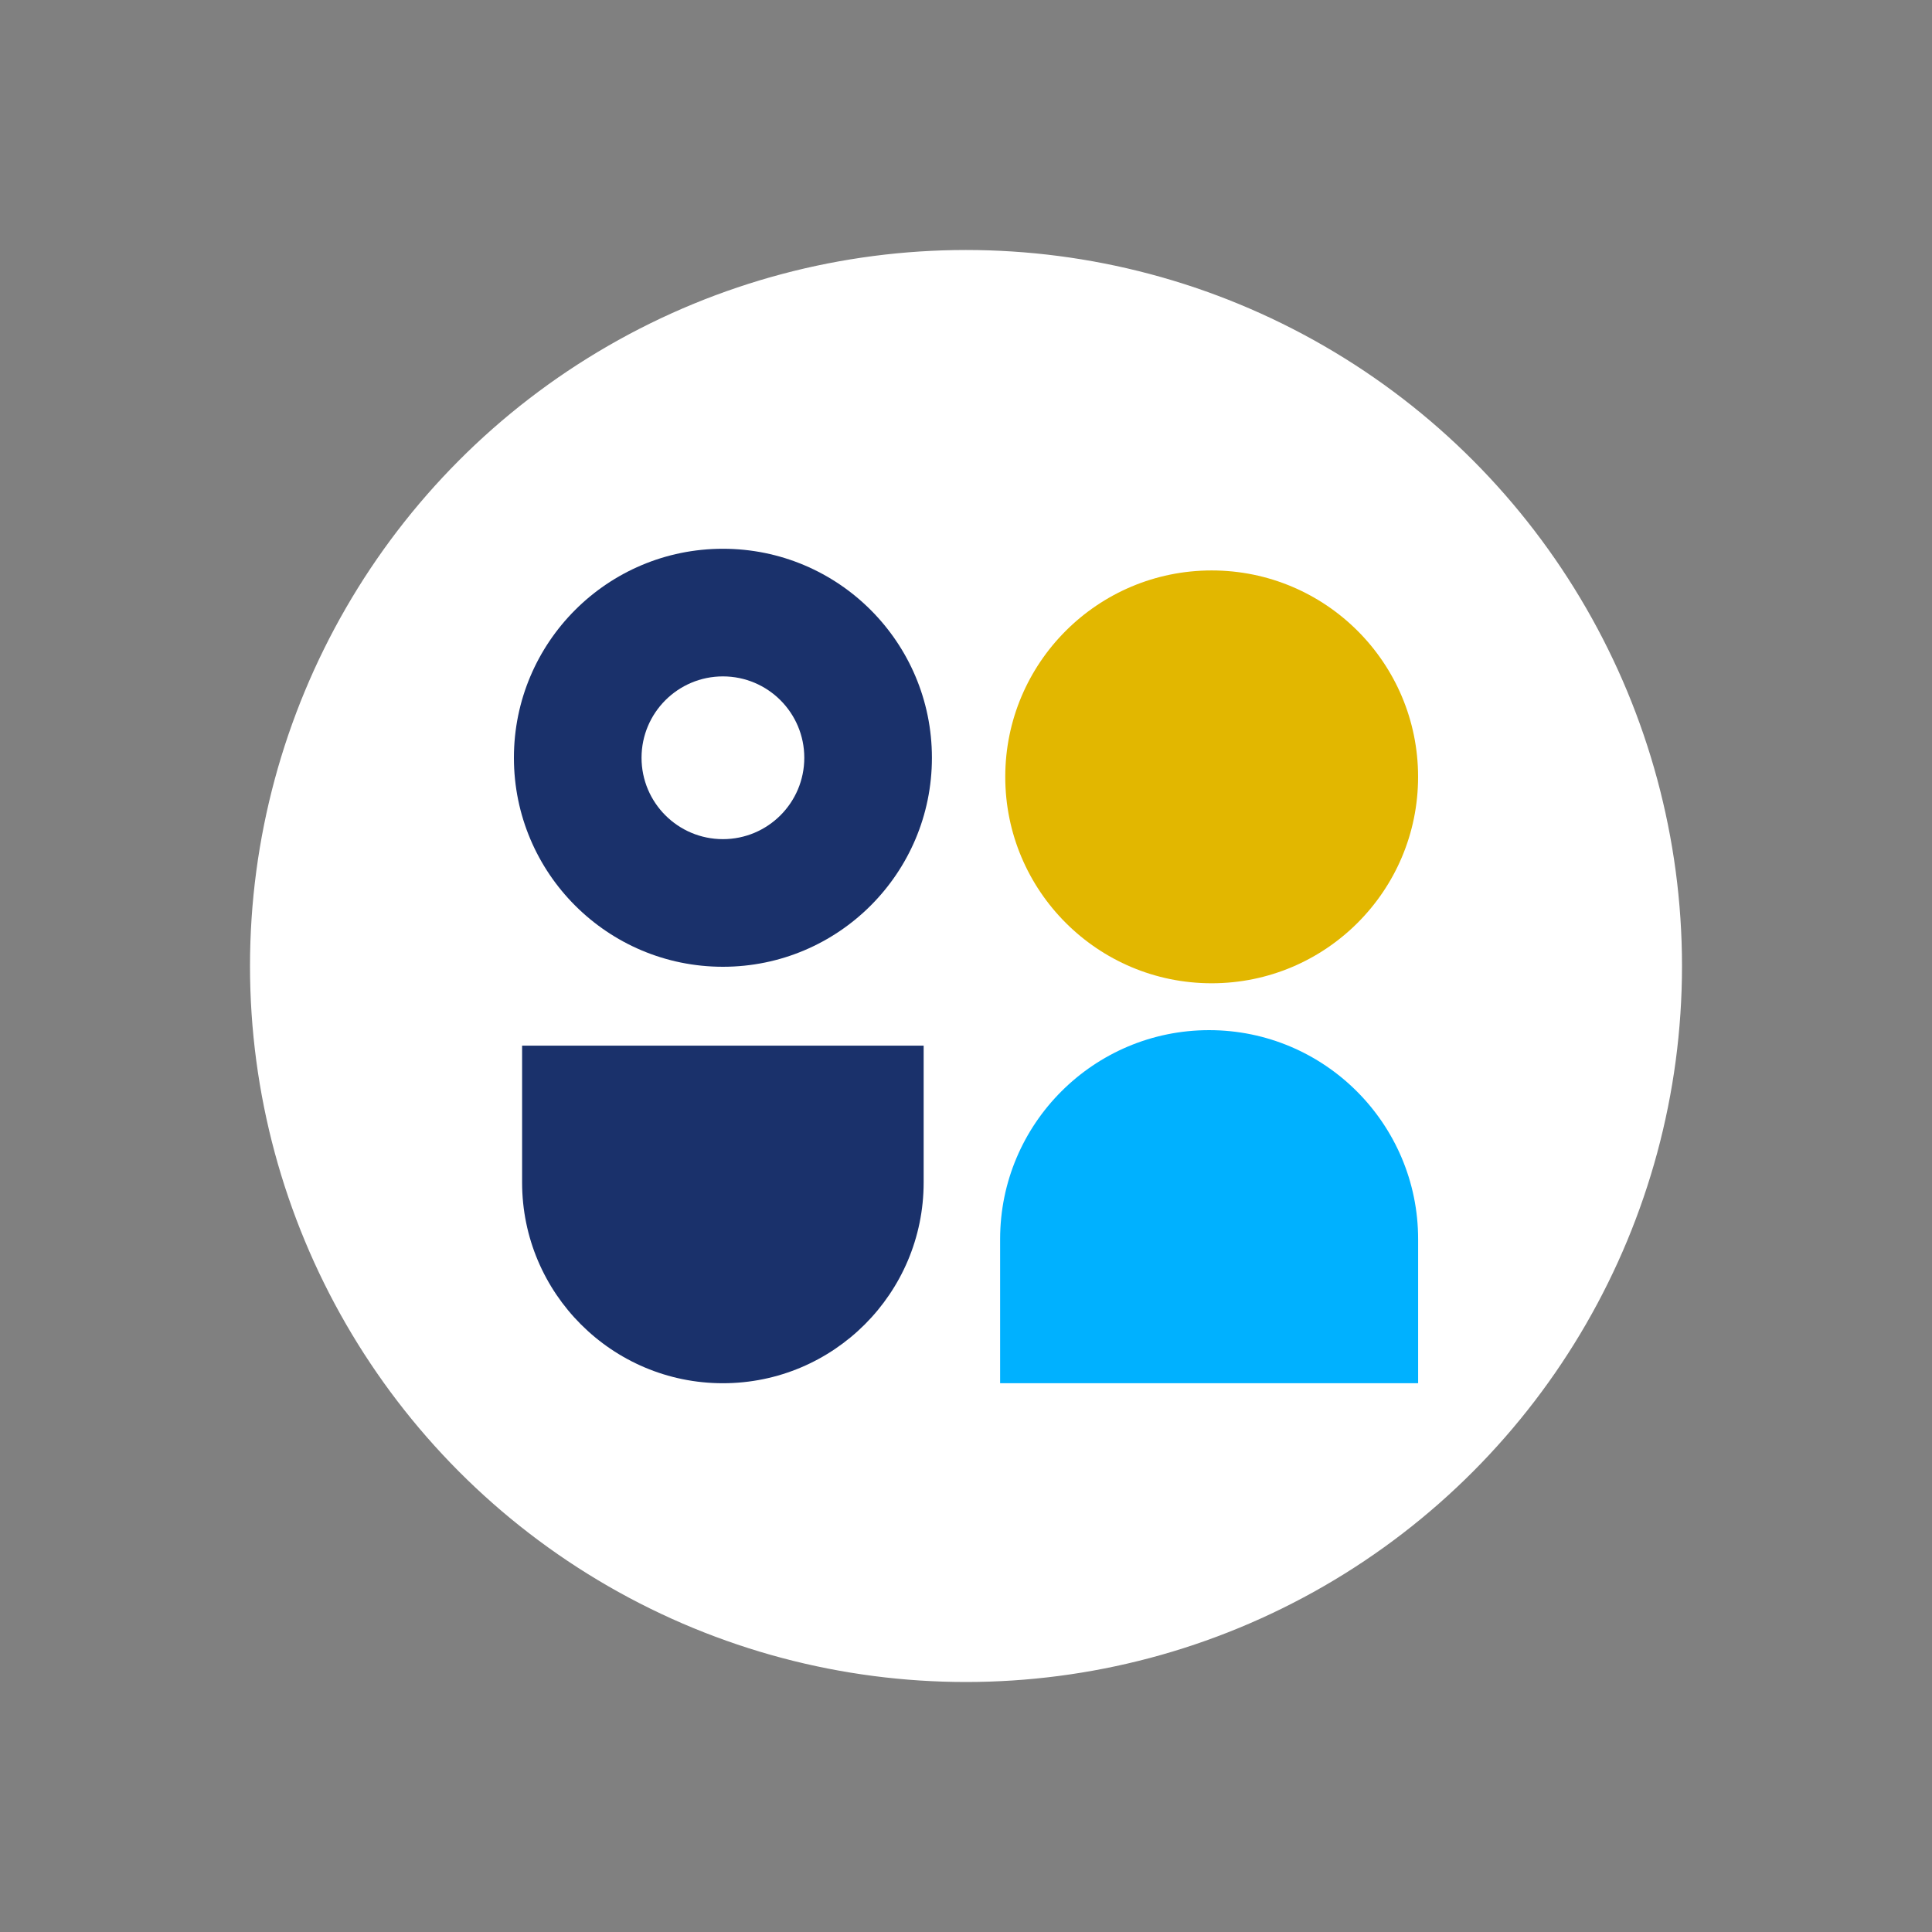
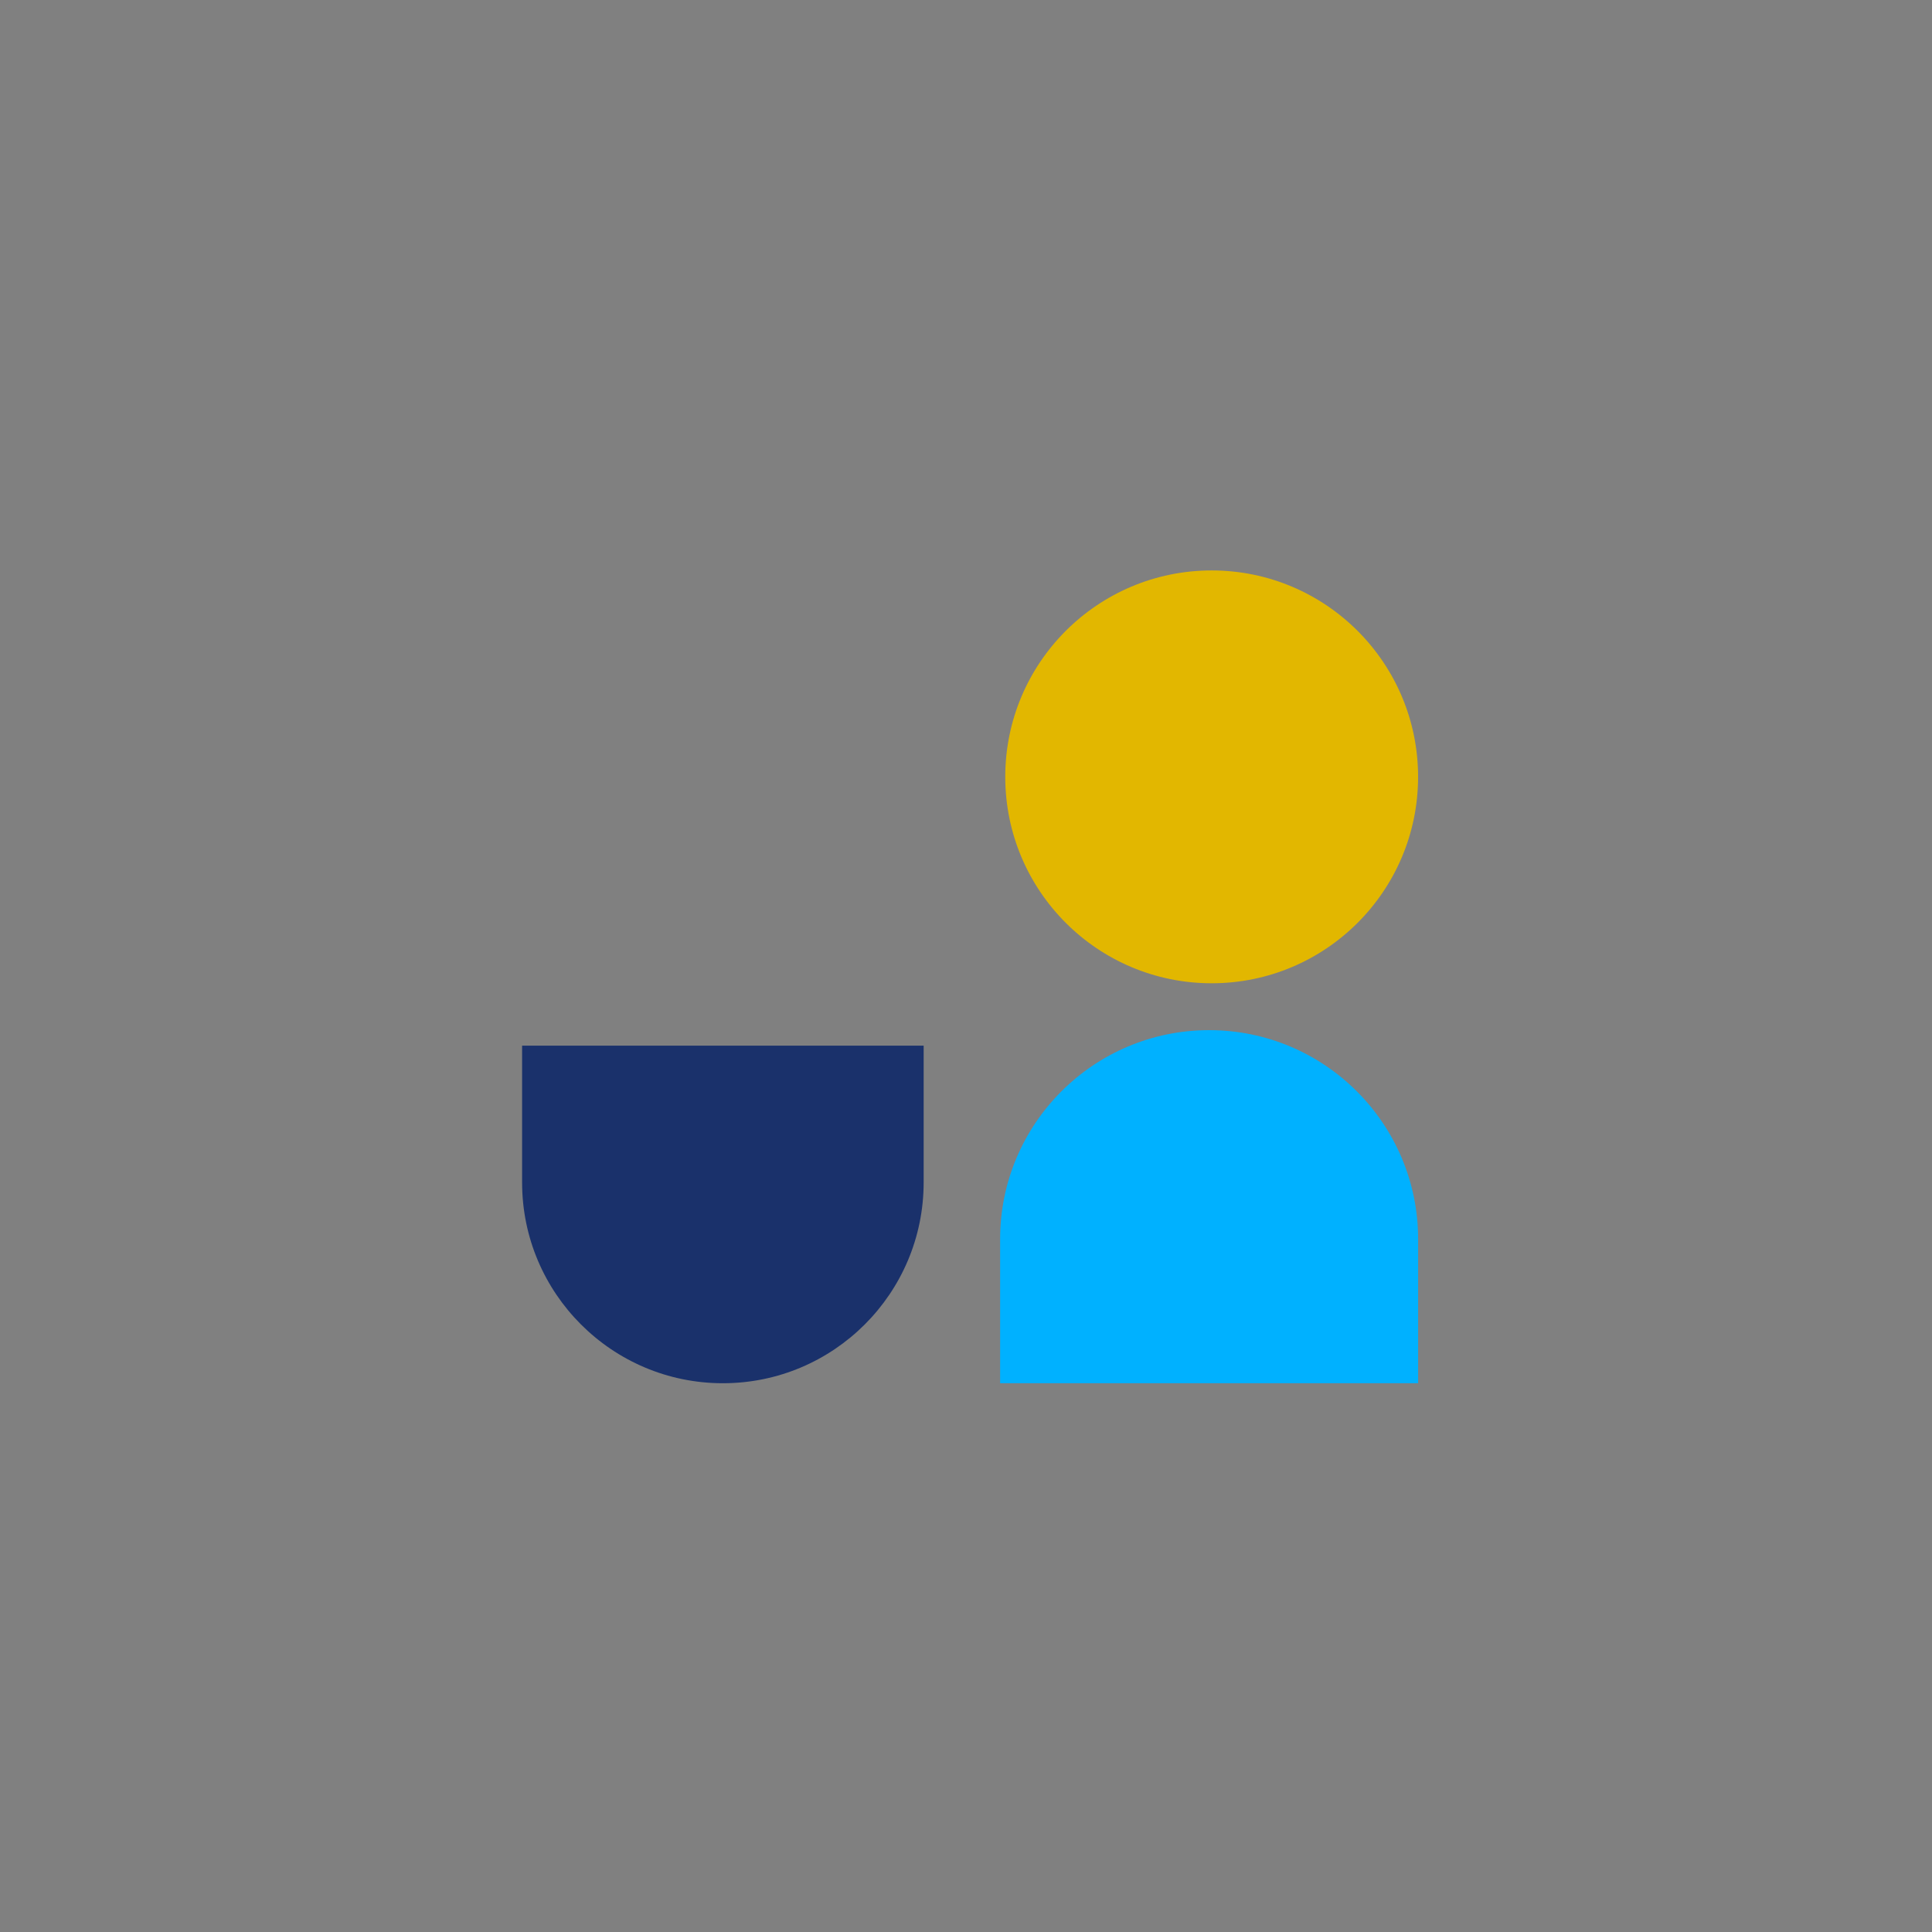
<svg xmlns="http://www.w3.org/2000/svg" id="Layer_1" viewBox="0 0 500 500">
  <rect x="0" y="0" width="500" height="500" fill="#808080" stroke="none" />
  <defs>
    <style>.cls-1{fill:#e2b700;}.cls-2{stroke:#fff;stroke-miterlimit:10;}.cls-2,.cls-3{fill:#fff;}.cls-4{fill:#1a316b;}.cls-5{fill:#00b1ff;}</style>
  </defs>
-   <circle class="cls-2" cx="250" cy="250" r="184.8" />
-   <circle class="cls-4" cx="187.09" cy="196.11" r="54.09" />
-   <circle class="cls-3" cx="187.09" cy="196.11" r="21.06" />
  <circle class="cls-1" cx="313.58" cy="201.05" r="53.42" />
-   <path class="cls-5" d="M258.83,266.61h108.17v37.28c0,29.85-24.24,54.09-54.09,54.09h0c-29.85,0-54.09-24.24-54.09-54.09v-37.28h0Z" transform="translate(625.83 624.58) rotate(-180)" />
+   <path class="cls-5" d="M258.83,266.61h108.17v37.28c0,29.85-24.24,54.09-54.09,54.09h0c-29.85,0-54.09-24.24-54.09-54.09v-37.28h0" transform="translate(625.83 624.58) rotate(-180)" />
  <path class="cls-4" d="M187.09,270.6h0c28.68,0,51.96,23.28,51.96,51.96v35.41h-103.92v-35.41c0-28.68,23.28-51.96,51.96-51.96Z" transform="translate(374.17 628.58) rotate(180)" />
</svg>